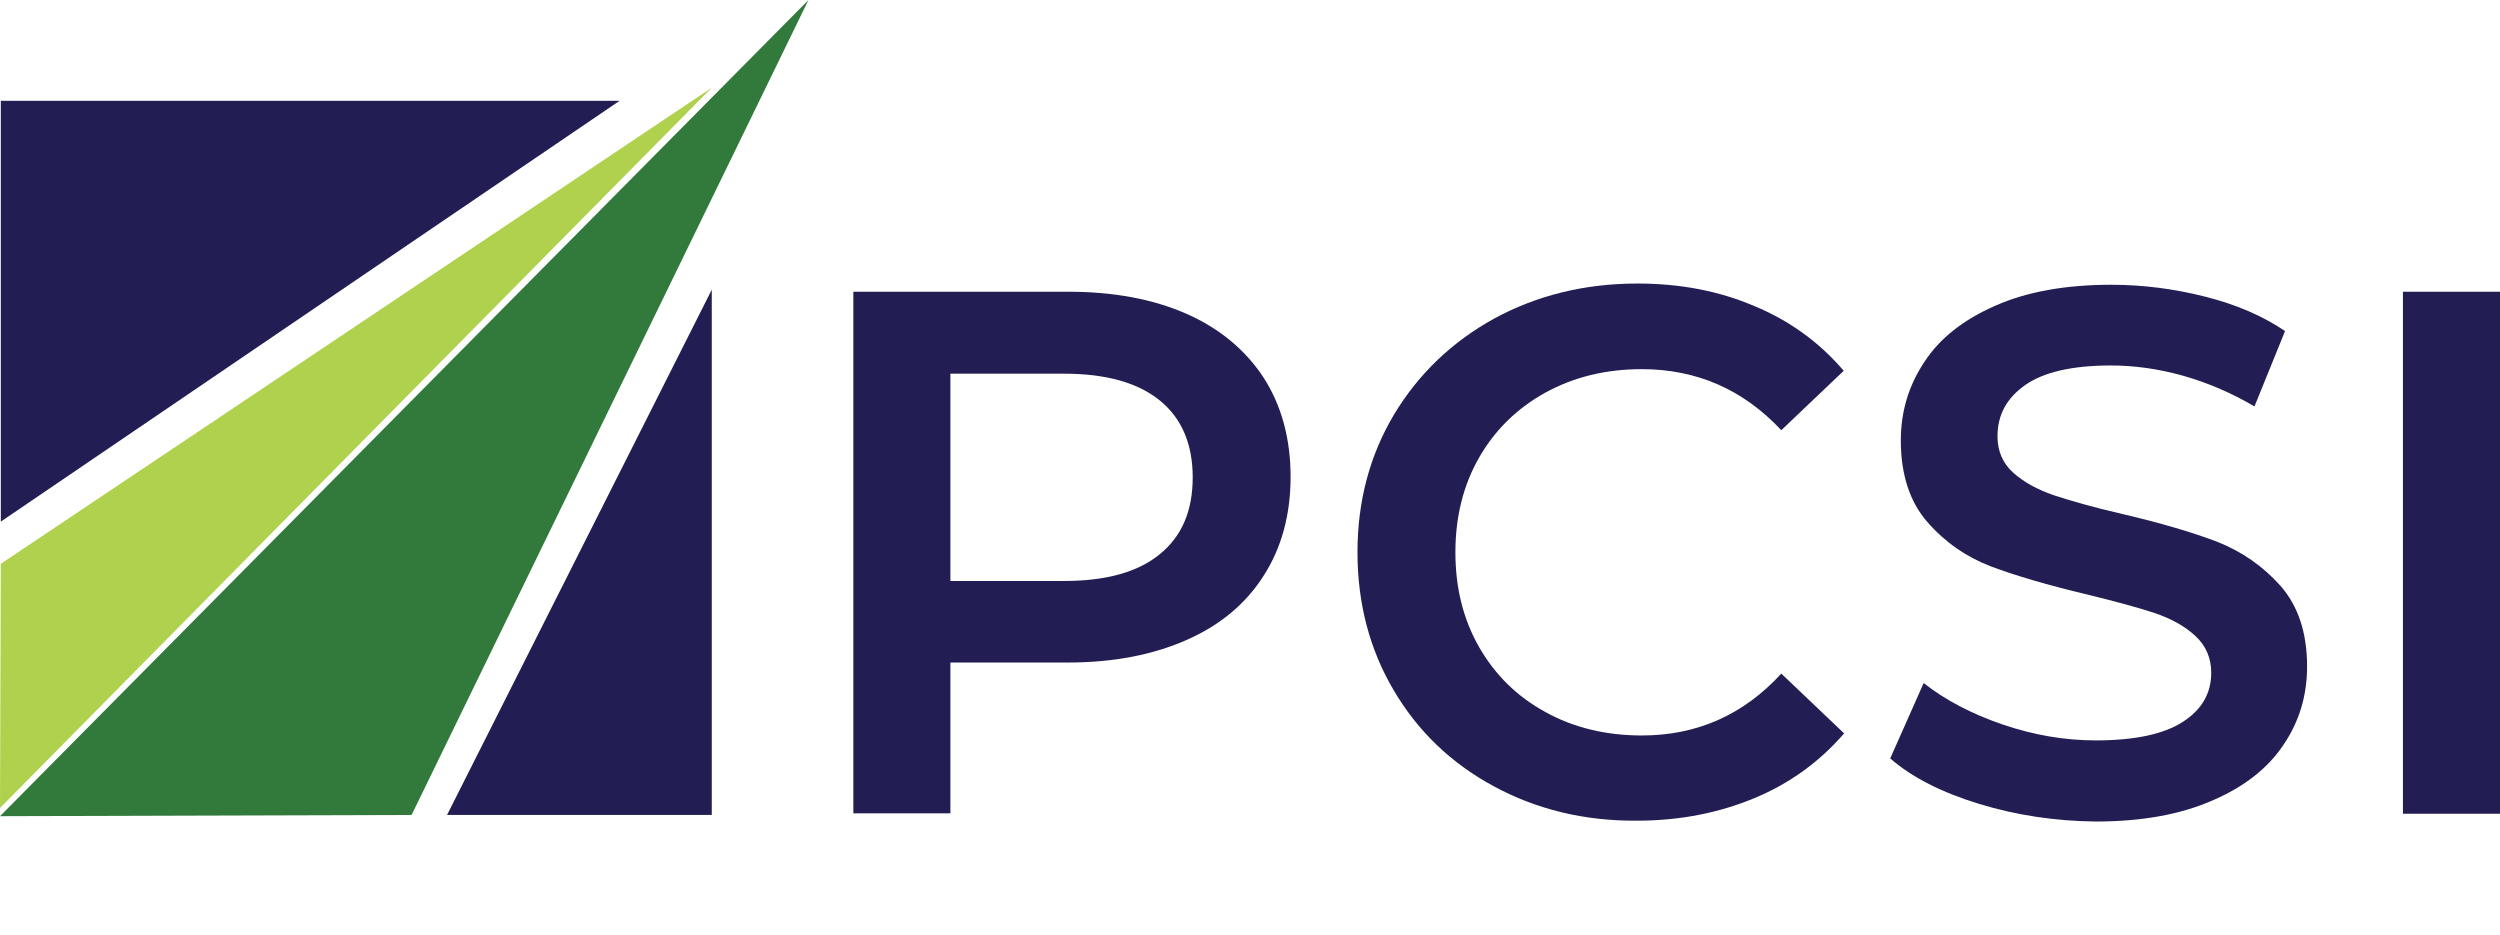
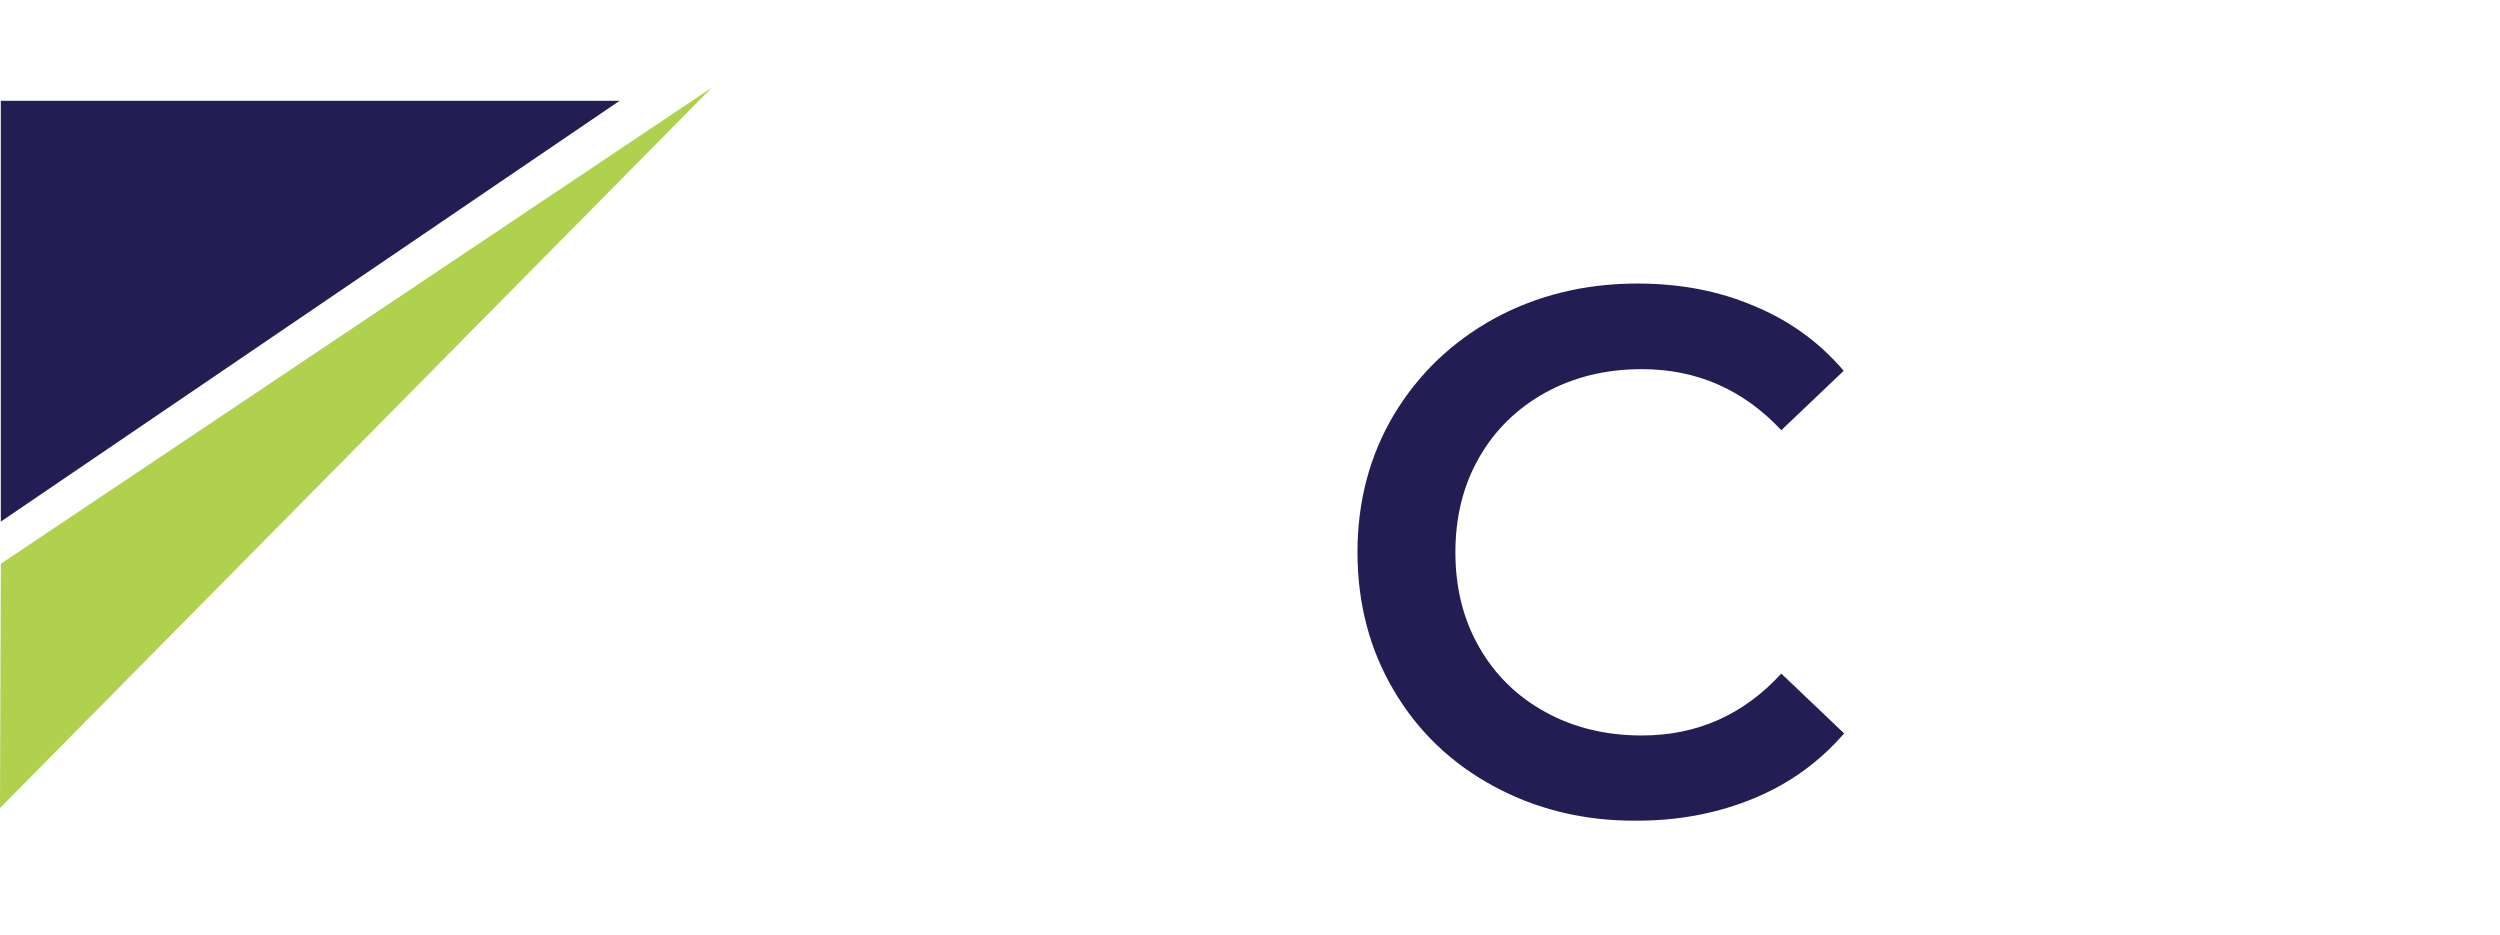
<svg xmlns="http://www.w3.org/2000/svg" width="131" height="49" viewBox="0 0 131 49" fill="none">
-   <path d="M62.176 16.445C63.929 17.219 65.276 18.356 66.217 19.795C67.156 21.255 67.627 22.994 67.627 24.99C67.627 26.966 67.156 28.704 66.217 30.165C65.276 31.646 63.929 32.763 62.176 33.535C60.424 34.309 58.351 34.716 55.978 34.716H49.801V42.617H44.715V15.286H55.957C58.351 15.286 60.424 15.672 62.176 16.445ZM60.788 29.027C61.942 28.082 62.498 26.751 62.498 25.012C62.498 23.272 61.92 21.92 60.788 20.997C59.633 20.052 57.966 19.581 55.744 19.581H49.801V30.444H55.744C57.966 30.444 59.655 29.972 60.788 29.027Z" fill="#221E54" />
  <path d="M78.272 41.2C76.048 39.998 74.296 38.323 73.035 36.177C71.774 34.051 71.132 31.625 71.132 28.941C71.132 26.258 71.774 23.853 73.056 21.706C74.339 19.581 76.091 17.906 78.314 16.682C80.537 15.479 83.038 14.857 85.795 14.857C88.039 14.857 90.07 15.243 91.929 16.038C93.79 16.811 95.349 17.948 96.61 19.43L93.34 22.543C91.353 20.418 88.916 19.344 86.031 19.344C84.15 19.344 82.482 19.752 80.986 20.568C79.511 21.384 78.336 22.521 77.502 23.982C76.668 25.441 76.263 27.095 76.263 28.941C76.263 30.788 76.668 32.441 77.502 33.901C78.336 35.36 79.49 36.498 80.986 37.315C82.461 38.13 84.15 38.539 86.031 38.539C88.916 38.539 91.353 37.465 93.34 35.296L96.632 38.43C95.349 39.912 93.79 41.05 91.929 41.823C90.07 42.596 88.018 43.004 85.773 43.004C82.996 43.025 80.495 42.403 78.272 41.2Z" fill="#221E54" />
-   <path d="M103.707 42.124C101.741 41.523 100.18 40.729 99.047 39.741L100.8 35.791C101.911 36.671 103.3 37.401 104.925 37.959C106.55 38.517 108.195 38.797 109.82 38.797C111.85 38.797 113.368 38.474 114.373 37.83C115.377 37.186 115.868 36.327 115.868 35.254C115.868 34.48 115.591 33.836 115.035 33.322C114.479 32.806 113.774 32.42 112.897 32.12C112.043 31.84 110.867 31.518 109.37 31.153C107.298 30.659 105.609 30.165 104.305 29.672C103.023 29.178 101.911 28.405 100.993 27.353C100.073 26.301 99.603 24.863 99.603 23.081C99.603 21.577 100.009 20.203 100.842 18.958C101.655 17.713 102.895 16.746 104.561 16.016C106.207 15.287 108.237 14.921 110.631 14.921C112.299 14.921 113.945 15.137 115.548 15.544C117.172 15.952 118.561 16.553 119.737 17.347L118.134 21.298C116.937 20.59 115.676 20.053 114.394 19.688C113.089 19.323 111.828 19.151 110.61 19.151C108.601 19.151 107.106 19.495 106.143 20.16C105.16 20.847 104.669 21.728 104.669 22.865C104.669 23.639 104.946 24.283 105.502 24.777C106.058 25.27 106.763 25.657 107.639 25.957C108.495 26.236 109.67 26.58 111.166 26.923C113.197 27.396 114.864 27.89 116.168 28.383C117.472 28.898 118.584 29.672 119.502 30.702C120.422 31.754 120.891 33.149 120.891 34.931C120.891 36.435 120.486 37.809 119.651 39.033C118.84 40.256 117.579 41.244 115.911 41.953C114.244 42.682 112.214 43.048 109.82 43.048C107.704 43.025 105.673 42.725 103.707 42.124Z" fill="#221E54" />
-   <path d="M131 15.287H125.914V42.64H131V15.287Z" fill="#221E54" />
  <path d="M0.043 5.282V27.332L32.467 5.282H0.043Z" fill="#221E54" />
-   <path d="M37.297 15.179L23.425 42.704H37.297V15.179Z" fill="#221E54" />
  <path d="M37.297 4.594L0.043 29.542L0 42.34L37.297 4.594Z" fill="#B0D14D" />
-   <path d="M0 42.768L21.567 42.704L42.363 0L0 42.768Z" fill="#317A3C" />
</svg>